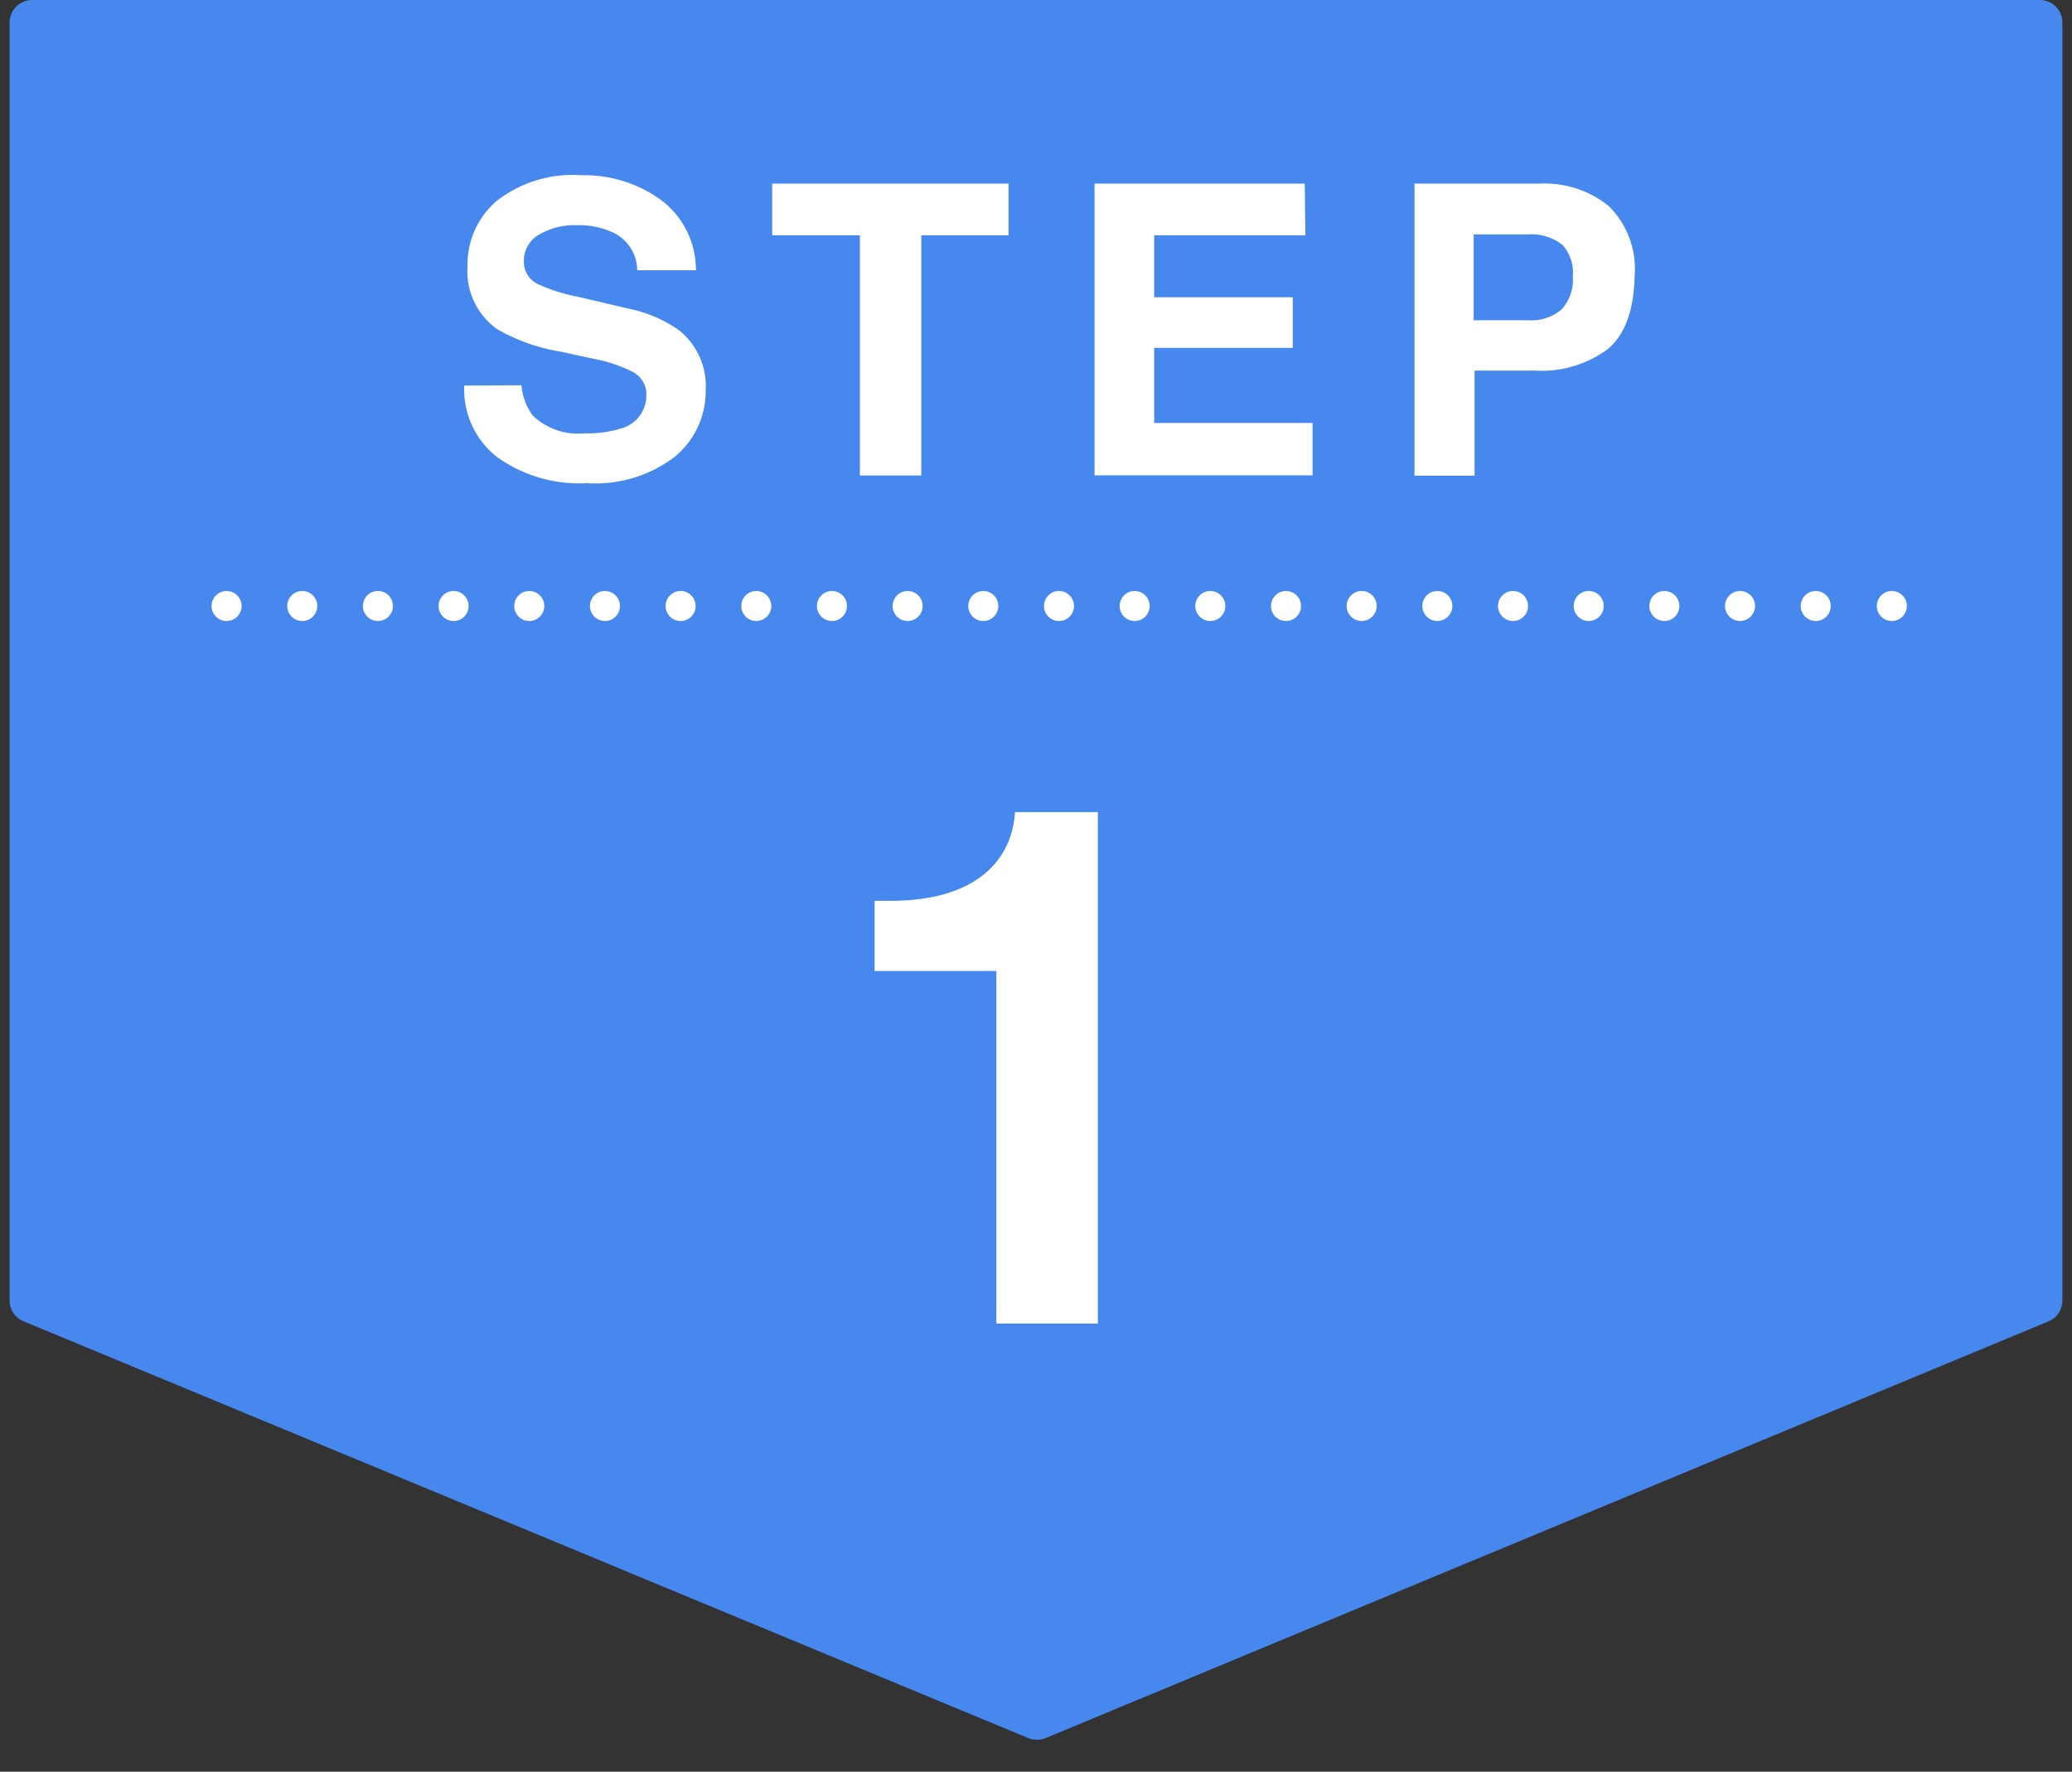
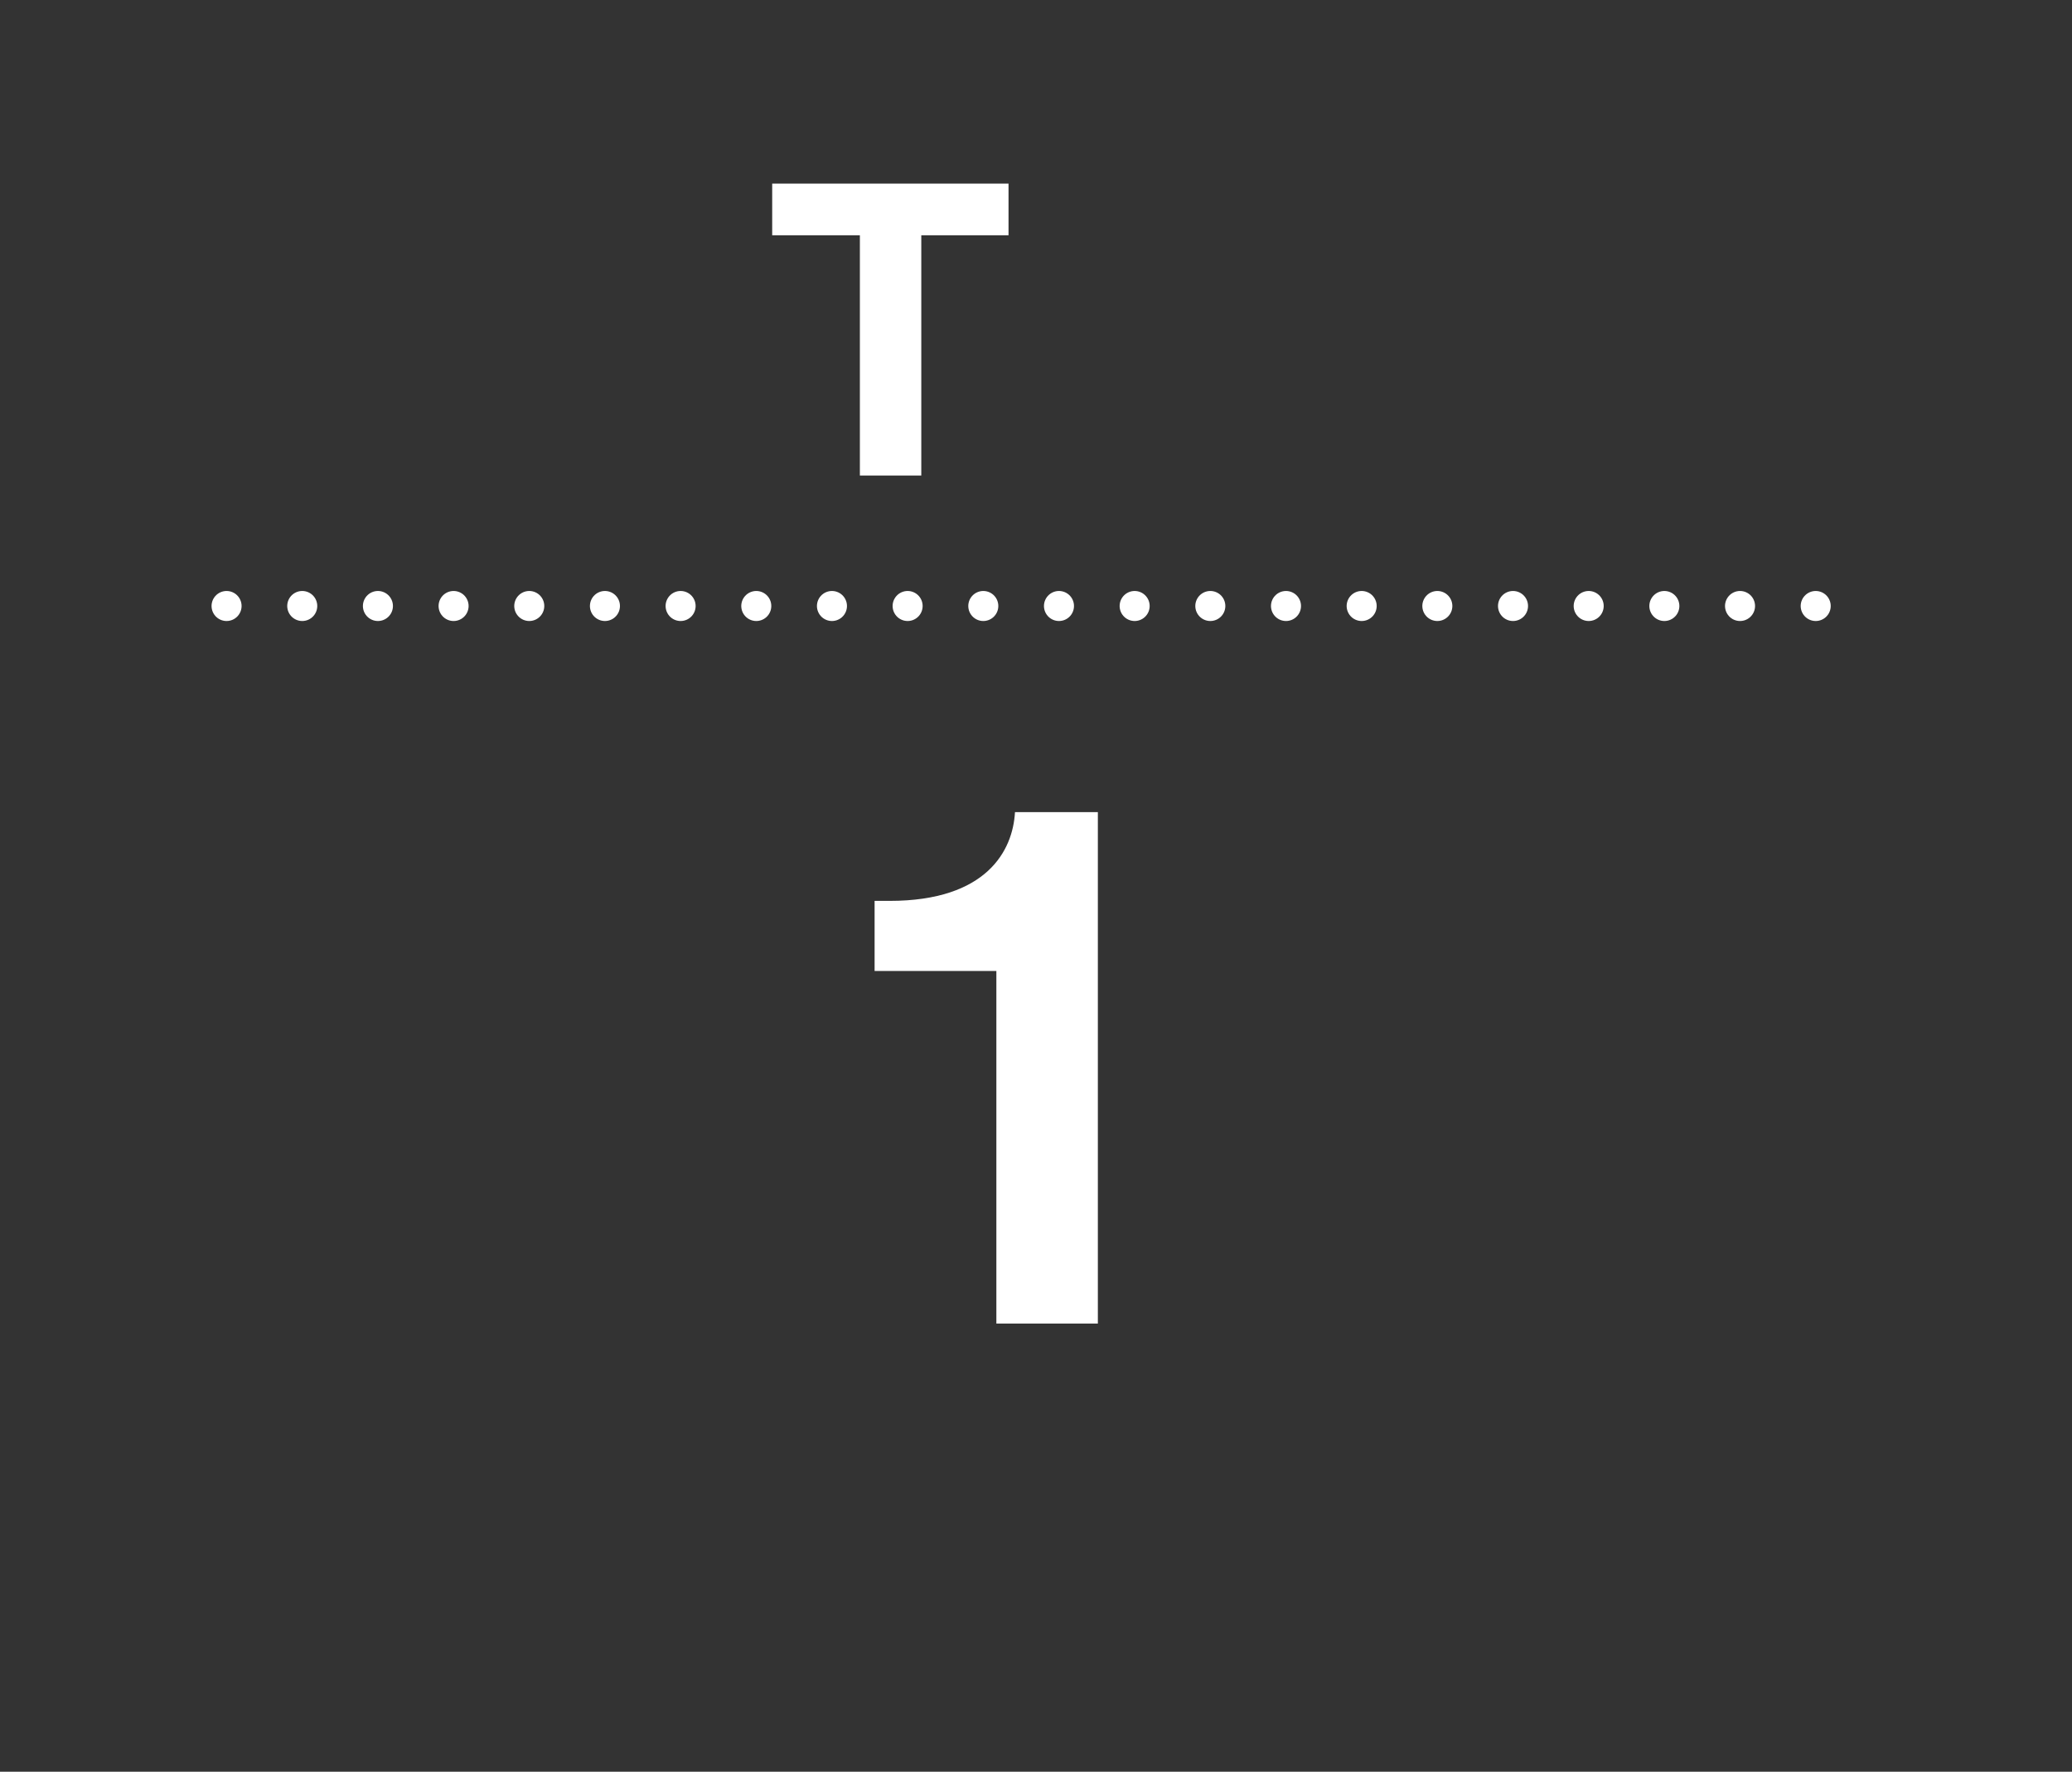
<svg xmlns="http://www.w3.org/2000/svg" width="138" height="118" viewBox="0 0 138 118">
  <rect x="0" y="0" width="138" height="118" fill="#333333" stroke="none" />
  <defs>
    <style>
      .cls-1 {
        fill: #4788ef;
      }

      .cls-2 {
        fill: #fff;
      }

      .cls-3, .cls-4 {
        fill: none;
        stroke: #fff;
        stroke-linecap: round;
        stroke-linejoin: round;
        stroke-width: 2px;
      }

      .cls-4 {
        stroke-dasharray: 0 5.04;
      }
    </style>
  </defs>
  <g id="レイヤー_6" data-name="レイヤー 6">
    <g id="レイヤー_2-2" data-name="レイヤー 2">
      <g id="レイヤー_1-2" data-name="レイヤー 1-2">
-         <path class="cls-1" d="M136.44,88l-66.8,27.76a1.53,1.53,0,0,1-1.15,0L1.57,88a1.49,1.49,0,0,1-.93-1.37V1.5A1.5,1.5,0,0,1,2.14,0H135.86a1.5,1.5,0,0,1,1.5,1.5V86.63A1.49,1.49,0,0,1,136.44,88Z" />
-         <path class="cls-2" d="M34.73,25.66a3.94,3.94,0,0,0,.74,2,4.34,4.34,0,0,0,3.46,1.2,7.48,7.48,0,0,0,2.39-.31,2.28,2.28,0,0,0,1.73-2.26,1.68,1.68,0,0,0-.85-1.49,9.56,9.56,0,0,0-2.7-.91l-2.1-.46a12.58,12.58,0,0,1-4.26-1.49,4.71,4.71,0,0,1-2-4.2,5.55,5.55,0,0,1,1.92-4.34,8.21,8.21,0,0,1,5.65-1.73A8.71,8.71,0,0,1,44,13.3,5.82,5.82,0,0,1,46.35,18H42.44a2.8,2.8,0,0,0-1.56-2.49A5.35,5.35,0,0,0,38.46,15a4.7,4.7,0,0,0-2.57.63,2,2,0,0,0-1,1.77,1.64,1.64,0,0,0,1,1.55,11.55,11.55,0,0,0,2.58.81l3.41.8A8.84,8.84,0,0,1,45.23,22,4.76,4.76,0,0,1,47,26a5.63,5.63,0,0,1-2.06,4.42,8.67,8.67,0,0,1-5.82,1.76,9.43,9.43,0,0,1-6-1.73,5.71,5.71,0,0,1-2.2-4.77Z" />
        <path class="cls-2" d="M67.17,12.23v3.44H61.36v16H57.27v-16H51.43V12.23Z" />
-         <path class="cls-2" d="M86.94,15.67H76.87V19.8H86.1v3.37H76.87v5H87.42v3.49H72.9V12.23h14Z" />
-         <path class="cls-2" d="M107.08,23.25a7.4,7.4,0,0,1-4.87,1.43h-4v7h-4V12.23h8.34a6.75,6.75,0,0,1,4.6,1.5,5.87,5.87,0,0,1,1.72,4.66Q108.79,21.83,107.08,23.25Zm-3.1-7a3.3,3.3,0,0,0-2.16-.64H98.15v5.72h3.67a3.09,3.09,0,0,0,2.16-.7,2.88,2.88,0,0,0,.77-2.22A2.7,2.7,0,0,0,104,16.25Z" />
        <path class="cls-2" d="M58.25,60h1c6.48,0,8.21-3.36,8.35-5.91h5.52V88.15H66.36V64.67H58.25Z" />
        <line class="cls-3" x1="15.09" y1="40.36" x2="15.09" y2="40.36" />
        <line class="cls-4" x1="20.13" y1="40.36" x2="123.47" y2="40.36" />
-         <line class="cls-3" x1="126" y1="40.36" x2="126" y2="40.36" />
      </g>
    </g>
  </g>
</svg>